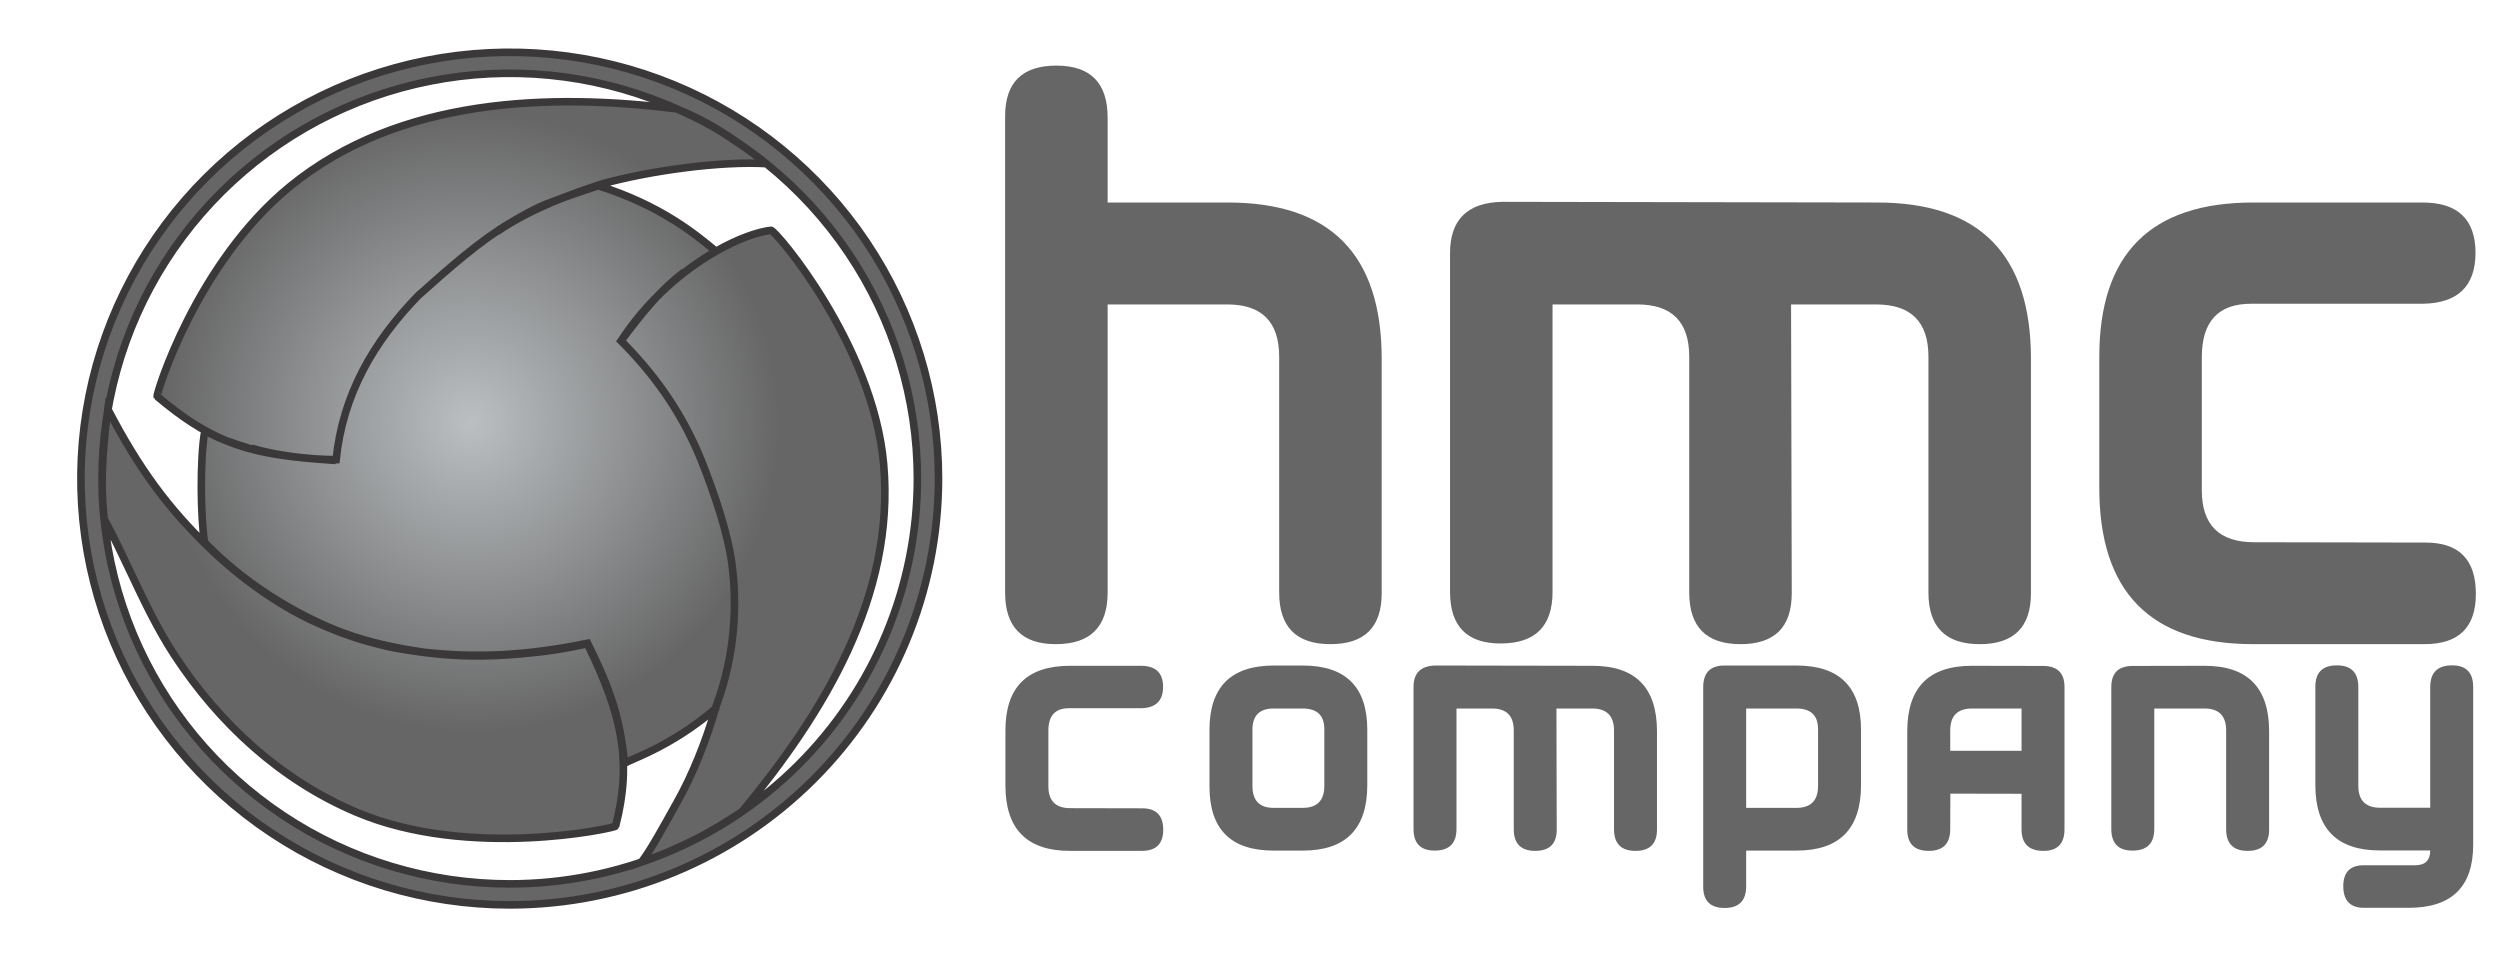
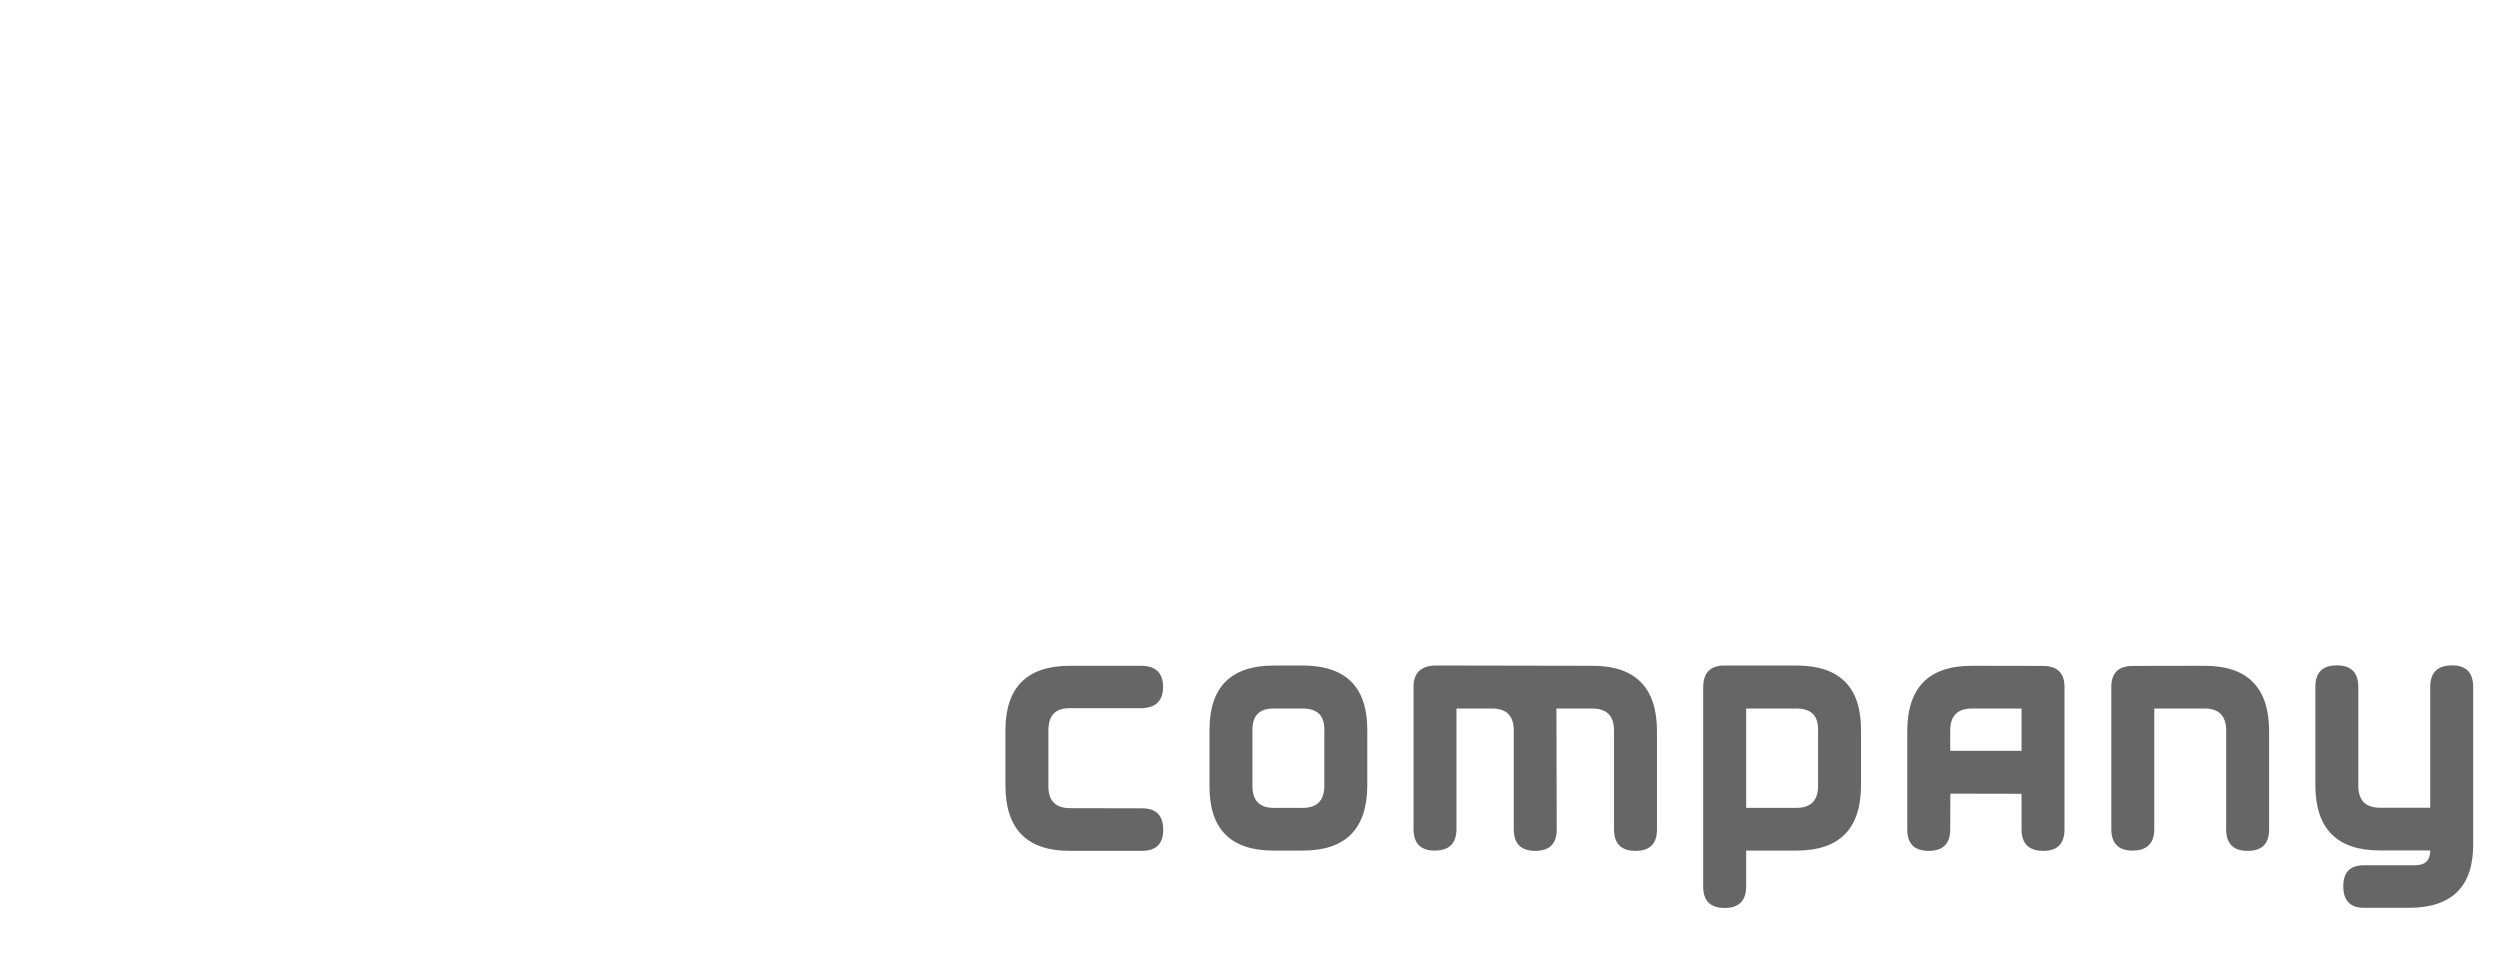
<svg xmlns="http://www.w3.org/2000/svg" width="220" height="86" viewBox="0 0 220 86" fill="none">
  <path d="M100.512 71.131C101.747 71.131 102.365 71.761 102.365 73.023C102.365 74.259 101.734 74.877 100.474 74.877H94.148C90.367 74.877 88.477 72.956 88.477 69.114V64.278C88.477 60.486 90.367 58.59 94.148 58.59H100.373C101.692 58.581 102.352 59.204 102.352 60.457C102.344 61.676 101.701 62.298 100.424 62.323H94.097C92.871 62.315 92.258 62.971 92.258 64.29V69.201C92.258 70.48 92.9 71.118 94.186 71.118L100.512 71.131ZM106.434 64.228C106.434 60.452 108.328 58.565 112.117 58.565H114.625C118.422 58.565 120.321 60.448 120.321 64.215V69.089C120.321 72.931 118.431 74.852 114.65 74.852H112.067C108.311 74.852 106.434 72.973 106.434 69.214V64.228ZM114.625 62.348H112.079C110.836 62.348 110.214 62.971 110.214 64.215V69.164C110.214 70.45 110.836 71.093 112.079 71.093H114.625C115.902 71.093 116.54 70.45 116.54 69.164V64.165C116.54 62.954 115.902 62.348 114.625 62.348ZM126.318 58.565L140.142 58.59C143.923 58.59 145.814 60.511 145.814 64.353V72.998C145.814 74.251 145.183 74.877 143.923 74.877C142.663 74.877 142.033 74.242 142.033 72.973V64.278C142.033 62.992 141.39 62.348 140.105 62.348H136.967L136.992 72.998C136.992 74.251 136.362 74.877 135.102 74.877C133.842 74.877 133.211 74.242 133.211 72.973V64.278C133.211 62.992 132.573 62.348 131.296 62.348H128.171V72.948C128.171 74.217 127.532 74.852 126.255 74.852C125.012 74.852 124.39 74.217 124.39 72.948V60.457C124.39 59.22 125.033 58.59 126.318 58.565ZM149.882 60.482C149.882 59.204 150.504 58.565 151.747 58.565H158.074C161.871 58.565 163.77 60.448 163.77 64.215V69.089C163.77 72.931 161.88 74.852 158.099 74.852H153.663V77.984C153.663 79.262 153.033 79.901 151.773 79.901C150.513 79.901 149.882 79.279 149.882 78.034V60.482ZM158.074 62.348H153.663V71.093H158.074C159.351 71.093 159.989 70.45 159.989 69.164V64.165C159.989 62.954 159.351 62.348 158.074 62.348ZM181.676 72.973C181.676 74.242 181.059 74.877 179.823 74.877C178.538 74.877 177.895 74.242 177.895 72.973V69.853L171.632 69.841L171.62 72.973C171.62 74.242 170.989 74.877 169.729 74.877C168.469 74.877 167.839 74.251 167.839 72.998V64.353C167.839 60.511 169.729 58.59 173.51 58.59L179.786 58.602C181.046 58.602 181.676 59.22 181.676 60.457V72.973ZM171.62 66.069H177.895V62.348H173.548C172.262 62.348 171.62 62.992 171.62 64.278V66.069ZM187.66 74.852C186.416 74.852 185.795 74.217 185.795 72.948V60.457C185.795 59.22 186.425 58.602 187.685 58.602L194.011 58.59C197.792 58.59 199.682 60.511 199.682 64.353V72.998C199.682 74.251 199.052 74.877 197.792 74.877C196.532 74.877 195.901 74.242 195.901 72.973V64.278C195.901 62.992 195.264 62.348 193.986 62.348H189.576V72.948C189.576 74.217 188.938 74.852 187.66 74.852ZM215.787 58.552C217.022 58.552 217.64 59.187 217.64 60.457V74.338C217.64 78.038 215.75 79.888 211.969 79.888H208.037C206.827 79.888 206.218 79.262 206.209 78.009C206.2 76.765 206.802 76.142 208.012 76.142H212.51C213.409 76.151 213.859 75.716 213.859 74.839H209.424C205.641 74.839 203.751 72.918 203.751 69.076V60.431C203.751 59.179 204.381 58.552 205.641 58.552C206.901 58.552 207.532 59.187 207.532 60.457V69.151C207.532 70.438 208.176 71.081 209.461 71.081H213.859V60.457C213.859 59.187 214.502 58.552 215.787 58.552Z" fill="#666666" />
-   <path fill-rule="evenodd" clip-rule="evenodd" d="M51.682 56.65C49.726 57.094 47.905 57.367 45.756 57.548C42.911 57.788 39.767 57.928 34.703 57.013C33.94 56.875 33.056 56.633 32.122 56.373C30.739 55.988 29.222 55.401 27.726 54.721C24.422 53.218 21.093 50.793 18.482 48.279C14.827 44.76 12.251 41.305 9.504 36.037C9.499 36.027 9.494 36.017 9.488 36.006C8.915 40.247 8.878 43.227 9.154 45.651C9.155 45.653 9.156 45.655 9.157 45.657C9.969 47.147 10.711 48.718 11.461 50.305C12.647 52.816 13.852 55.365 15.379 57.693C19.283 63.641 24.665 68.637 31.365 71.472C41.304 75.678 54.129 72.867 54.172 72.7C55.643 66.999 54.737 62.875 51.682 56.65Z" fill="url(#paint0_radial_694_7)" />
-   <path fill-rule="evenodd" clip-rule="evenodd" d="M44.854 79.63C54.862 79.63 64.46 75.677 71.537 68.642C78.613 61.607 82.589 52.065 82.589 42.115C82.589 34.696 80.376 27.442 76.23 21.273C72.083 15.104 66.19 10.296 59.295 7.456C52.4 4.617 44.813 3.874 37.493 5.322C30.173 6.769 23.449 10.342 18.172 15.588C12.895 20.835 9.301 27.52 7.845 34.797C6.389 42.074 7.136 49.617 9.992 56.471C12.848 63.326 17.685 69.185 23.89 73.307C30.096 77.429 37.391 79.63 44.854 79.63ZM80.729 42.115C80.729 51.574 76.95 60.646 70.222 67.335C63.494 74.023 54.369 77.781 44.854 77.781C37.759 77.781 30.823 75.689 24.923 71.77C19.024 67.851 14.426 62.281 11.71 55.764C10.359 52.52 9.504 49.113 9.157 45.657C9.969 47.147 10.711 48.718 11.461 50.305C12.647 52.816 13.852 55.365 15.379 57.693C19.283 63.641 24.665 68.637 31.365 71.472C41.304 75.678 54.129 72.867 54.172 72.7C55.643 66.999 54.737 62.875 51.682 56.65C49.726 57.094 47.905 57.367 45.756 57.548C42.911 57.788 39.767 57.928 34.703 57.013C33.94 56.875 33.056 56.633 32.122 56.373C30.739 55.988 29.222 55.401 27.726 54.721C24.422 53.218 21.093 50.793 18.482 48.279C14.827 44.76 12.251 41.305 9.504 36.037C9.555 35.743 9.61 35.45 9.669 35.157C11.053 28.239 14.47 21.884 19.487 16.896C24.504 11.908 30.896 8.511 37.855 7.135C44.815 5.759 52.028 6.465 58.583 9.165C60.8 10.077 62.97 11.158 64.878 12.522C63.75 11.798 62.469 10.787 59.548 9.578C48.498 8.2 35.166 8.547 25.549 16.384C17.241 23.155 13.709 34.782 13.829 34.883C16.016 36.727 17.875 37.936 19.832 38.752C19.297 38.546 18.863 38.336 18.021 37.922C17.57 40.481 17.663 45.674 17.999 47.734C20.316 50.129 23.909 53.002 28.92 55.189C31.357 56.252 34.287 56.98 37.327 57.399C41.878 57.904 46.229 57.726 51.709 56.609C53.257 59.754 54.593 62.74 54.944 67.187C55.091 67.084 55.393 66.951 55.823 66.763C57.195 66.161 59.868 64.99 62.95 62.377C62.092 65.323 60.933 68.196 59.586 70.597C59.521 70.712 59.458 70.826 59.394 70.94C58.327 72.844 57.381 74.601 56.459 75.864C57.46 75.506 58.045 75.283 58.713 75.012C60.716 74.105 62.052 73.571 65.308 71.416C72.502 62.716 78.778 52.457 77.761 40.85C76.842 30.346 68.22 20.223 67.844 20.268C66.631 20.413 64.898 21.028 63.001 22.113C62.962 22.08 62.922 22.047 62.881 22.013C61.232 20.644 58.106 18.051 52.636 16.345C51.419 16.75 50.409 17.093 49.593 17.386C50.658 16.966 51.809 16.559 53.051 16.163C57.294 14.997 63.439 14.172 67.432 14.399C70.22 16.643 72.668 19.303 74.683 22.3C78.625 28.166 80.729 35.061 80.729 42.115Z" fill="url(#paint1_radial_694_7)" />
-   <path d="M29.552 40.519C25.389 40.251 22.517 39.871 19.832 38.752M19.832 38.752C20.374 38.96 21.02 39.163 22.299 39.569M19.832 38.752C19.297 38.546 18.863 38.336 18.021 37.922C17.57 40.481 17.663 45.674 17.999 47.734C20.316 50.129 23.909 53.002 28.92 55.189C31.357 56.252 34.287 56.98 37.327 57.399C41.878 57.904 46.229 57.726 51.709 56.609C53.257 59.754 54.593 62.74 54.944 67.187C55.091 67.084 55.393 66.951 55.823 66.763C57.195 66.161 59.868 64.99 62.95 62.377M19.832 38.752C17.875 37.936 16.016 36.727 13.829 34.883C13.709 34.782 17.241 23.155 25.549 16.384C35.166 8.547 48.498 8.2 59.548 9.578C62.469 10.787 63.75 11.798 64.878 12.522M43.733 20.387C45.324 19.296 47.254 18.308 49.593 17.386M49.593 17.386C48.996 17.601 48.503 17.788 48.109 17.954M49.593 17.386C50.409 17.093 51.419 16.75 52.636 16.345C58.106 18.051 61.232 20.644 62.881 22.013C62.922 22.047 62.962 22.08 63.001 22.113M49.593 17.386C50.658 16.966 51.809 16.559 53.051 16.163C57.294 14.997 63.439 14.172 67.432 14.399M54.578 30.111C56.965 26.4 60.167 23.733 63.001 22.113M63.001 22.113C64.898 21.028 66.631 20.413 67.844 20.268C68.22 20.223 76.842 30.346 77.761 40.85C78.778 52.457 72.502 62.716 65.308 71.416C62.052 73.571 60.716 74.105 58.713 75.012C58.045 75.283 57.46 75.506 56.459 75.864C57.381 74.601 58.327 72.844 59.394 70.94C59.458 70.826 59.521 70.712 59.586 70.597C60.933 68.196 62.092 65.323 62.95 62.377M62.95 62.377C62.9 62.216 65.373 57.078 64.415 49.669C64.075 47.041 62.963 43.646 61.687 40.439C59.877 36.015 57.386 32.741 54.65 29.997C56.565 27.439 58.065 25.571 60.204 23.932M62.95 62.377C62.813 62.498 63.085 62.262 62.95 62.377ZM22.095 39.437C24.343 40.1 27.301 40.45 29.577 40.447C30.168 34.732 32.833 30.111 36.779 26.034C39.523 23.583 42.232 21.177 44.962 19.573C46.089 18.912 47.167 18.296 48.258 17.878M9.157 45.657C9.504 49.113 10.359 52.52 11.71 55.764C14.426 62.281 19.024 67.851 24.923 71.77C30.823 75.689 37.759 77.781 44.854 77.781C54.369 77.781 63.494 74.023 70.222 67.335C76.95 60.646 80.729 51.574 80.729 42.115C80.729 35.061 78.625 28.166 74.683 22.3C72.668 19.303 70.22 16.643 67.432 14.399M9.157 45.657C9.969 47.147 10.711 48.718 11.461 50.305C12.647 52.816 13.852 55.365 15.379 57.693C19.283 63.641 24.665 68.637 31.365 71.472C41.304 75.678 54.129 72.867 54.172 72.7C55.643 66.999 54.737 62.875 51.682 56.65C49.726 57.094 47.905 57.367 45.756 57.548C42.911 57.788 39.767 57.928 34.703 57.013C33.94 56.875 33.056 56.633 32.122 56.373C30.739 55.988 29.222 55.401 27.726 54.721C24.422 53.218 21.093 50.793 18.482 48.279C14.827 44.76 12.251 41.305 9.504 36.037M9.157 45.657C8.836 42.464 8.949 39.228 9.504 36.037M9.157 45.657C9.156 45.655 9.155 45.653 9.154 45.651C8.878 43.227 8.915 40.247 9.488 36.006C9.494 36.017 9.499 36.027 9.504 36.037M67.432 14.399C66.61 13.736 65.757 13.11 64.878 12.522M9.504 36.037C9.555 35.743 9.61 35.45 9.669 35.157C11.053 28.239 14.47 21.884 19.487 16.896C24.504 11.908 30.896 8.511 37.855 7.135C44.815 5.759 52.028 6.465 58.583 9.165C60.8 10.077 62.97 11.158 64.878 12.522M82.589 42.115C82.589 52.065 78.613 61.607 71.537 68.642C64.46 75.677 54.862 79.63 44.854 79.63C37.391 79.63 30.096 77.429 23.89 73.307C17.685 69.185 12.848 63.326 9.992 56.471C7.136 49.617 6.389 42.074 7.845 34.797C9.301 27.52 12.895 20.835 18.172 15.588C23.449 10.342 30.173 6.769 37.493 5.322C44.813 3.874 52.4 4.617 59.295 7.456C66.19 10.296 72.083 15.104 76.23 21.273C80.376 27.442 82.589 34.696 82.589 42.115Z" stroke="#3A3838" stroke-width="0.667" />
-   <path d="M92.901 56.685C89.934 56.685 88.45 55.171 88.45 52.141V10.227C88.45 7.258 89.954 5.773 92.961 5.773C95.968 5.773 97.472 7.298 97.472 10.347V17.821H108.057C117.078 17.821 121.589 22.405 121.589 31.573V52.201C121.589 55.191 120.085 56.685 117.078 56.685C114.071 56.685 112.567 55.171 112.567 52.141V31.393C112.567 28.324 111.044 26.79 107.997 26.79H97.472V52.141C97.472 55.171 95.948 56.685 92.901 56.685ZM132.204 17.761L165.192 17.821C174.213 17.821 178.723 22.405 178.723 31.573V52.201C178.723 55.191 177.22 56.685 174.213 56.685C171.206 56.685 169.703 55.171 169.703 52.141V31.393C169.703 28.324 168.169 26.79 165.102 26.79H157.614L157.674 52.201C157.674 55.191 156.171 56.685 153.163 56.685C150.156 56.685 148.653 55.171 148.653 52.141V31.393C148.653 28.324 147.129 26.79 144.082 26.79H136.624V52.081C136.624 55.111 135.101 56.626 132.053 56.626C129.086 56.626 127.603 55.111 127.603 52.081V22.275C127.603 19.326 129.137 17.821 132.204 17.761ZM213.457 47.746C216.403 47.746 217.877 49.251 217.877 52.261C217.877 55.21 216.372 56.685 213.366 56.685H198.271C189.248 56.685 184.738 52.101 184.738 42.933V31.393C184.738 22.345 189.248 17.821 198.271 17.821H213.126C216.273 17.801 217.846 19.286 217.846 22.275C217.827 25.185 216.292 26.67 213.245 26.73H198.149C195.223 26.71 193.76 28.274 193.76 31.423V43.143C193.76 46.192 195.293 47.717 198.36 47.717L213.457 47.746Z" fill="#666666" />
  <defs>
    <radialGradient id="paint0_radial_694_7" cx="0" cy="0" r="1" gradientUnits="userSpaceOnUse" gradientTransform="translate(41.441 37.146) rotate(58.125) scale(27.351 27.097)">
      <stop stop-color="#BBBFC2" />
      <stop offset="1" stop-color="#666666" />
    </radialGradient>
    <radialGradient id="paint1_radial_694_7" cx="0" cy="0" r="1" gradientUnits="userSpaceOnUse" gradientTransform="translate(41.441 37.146) rotate(58.125) scale(27.351 27.097)">
      <stop stop-color="#BBBFC2" />
      <stop offset="1" stop-color="#666666" />
    </radialGradient>
  </defs>
</svg>